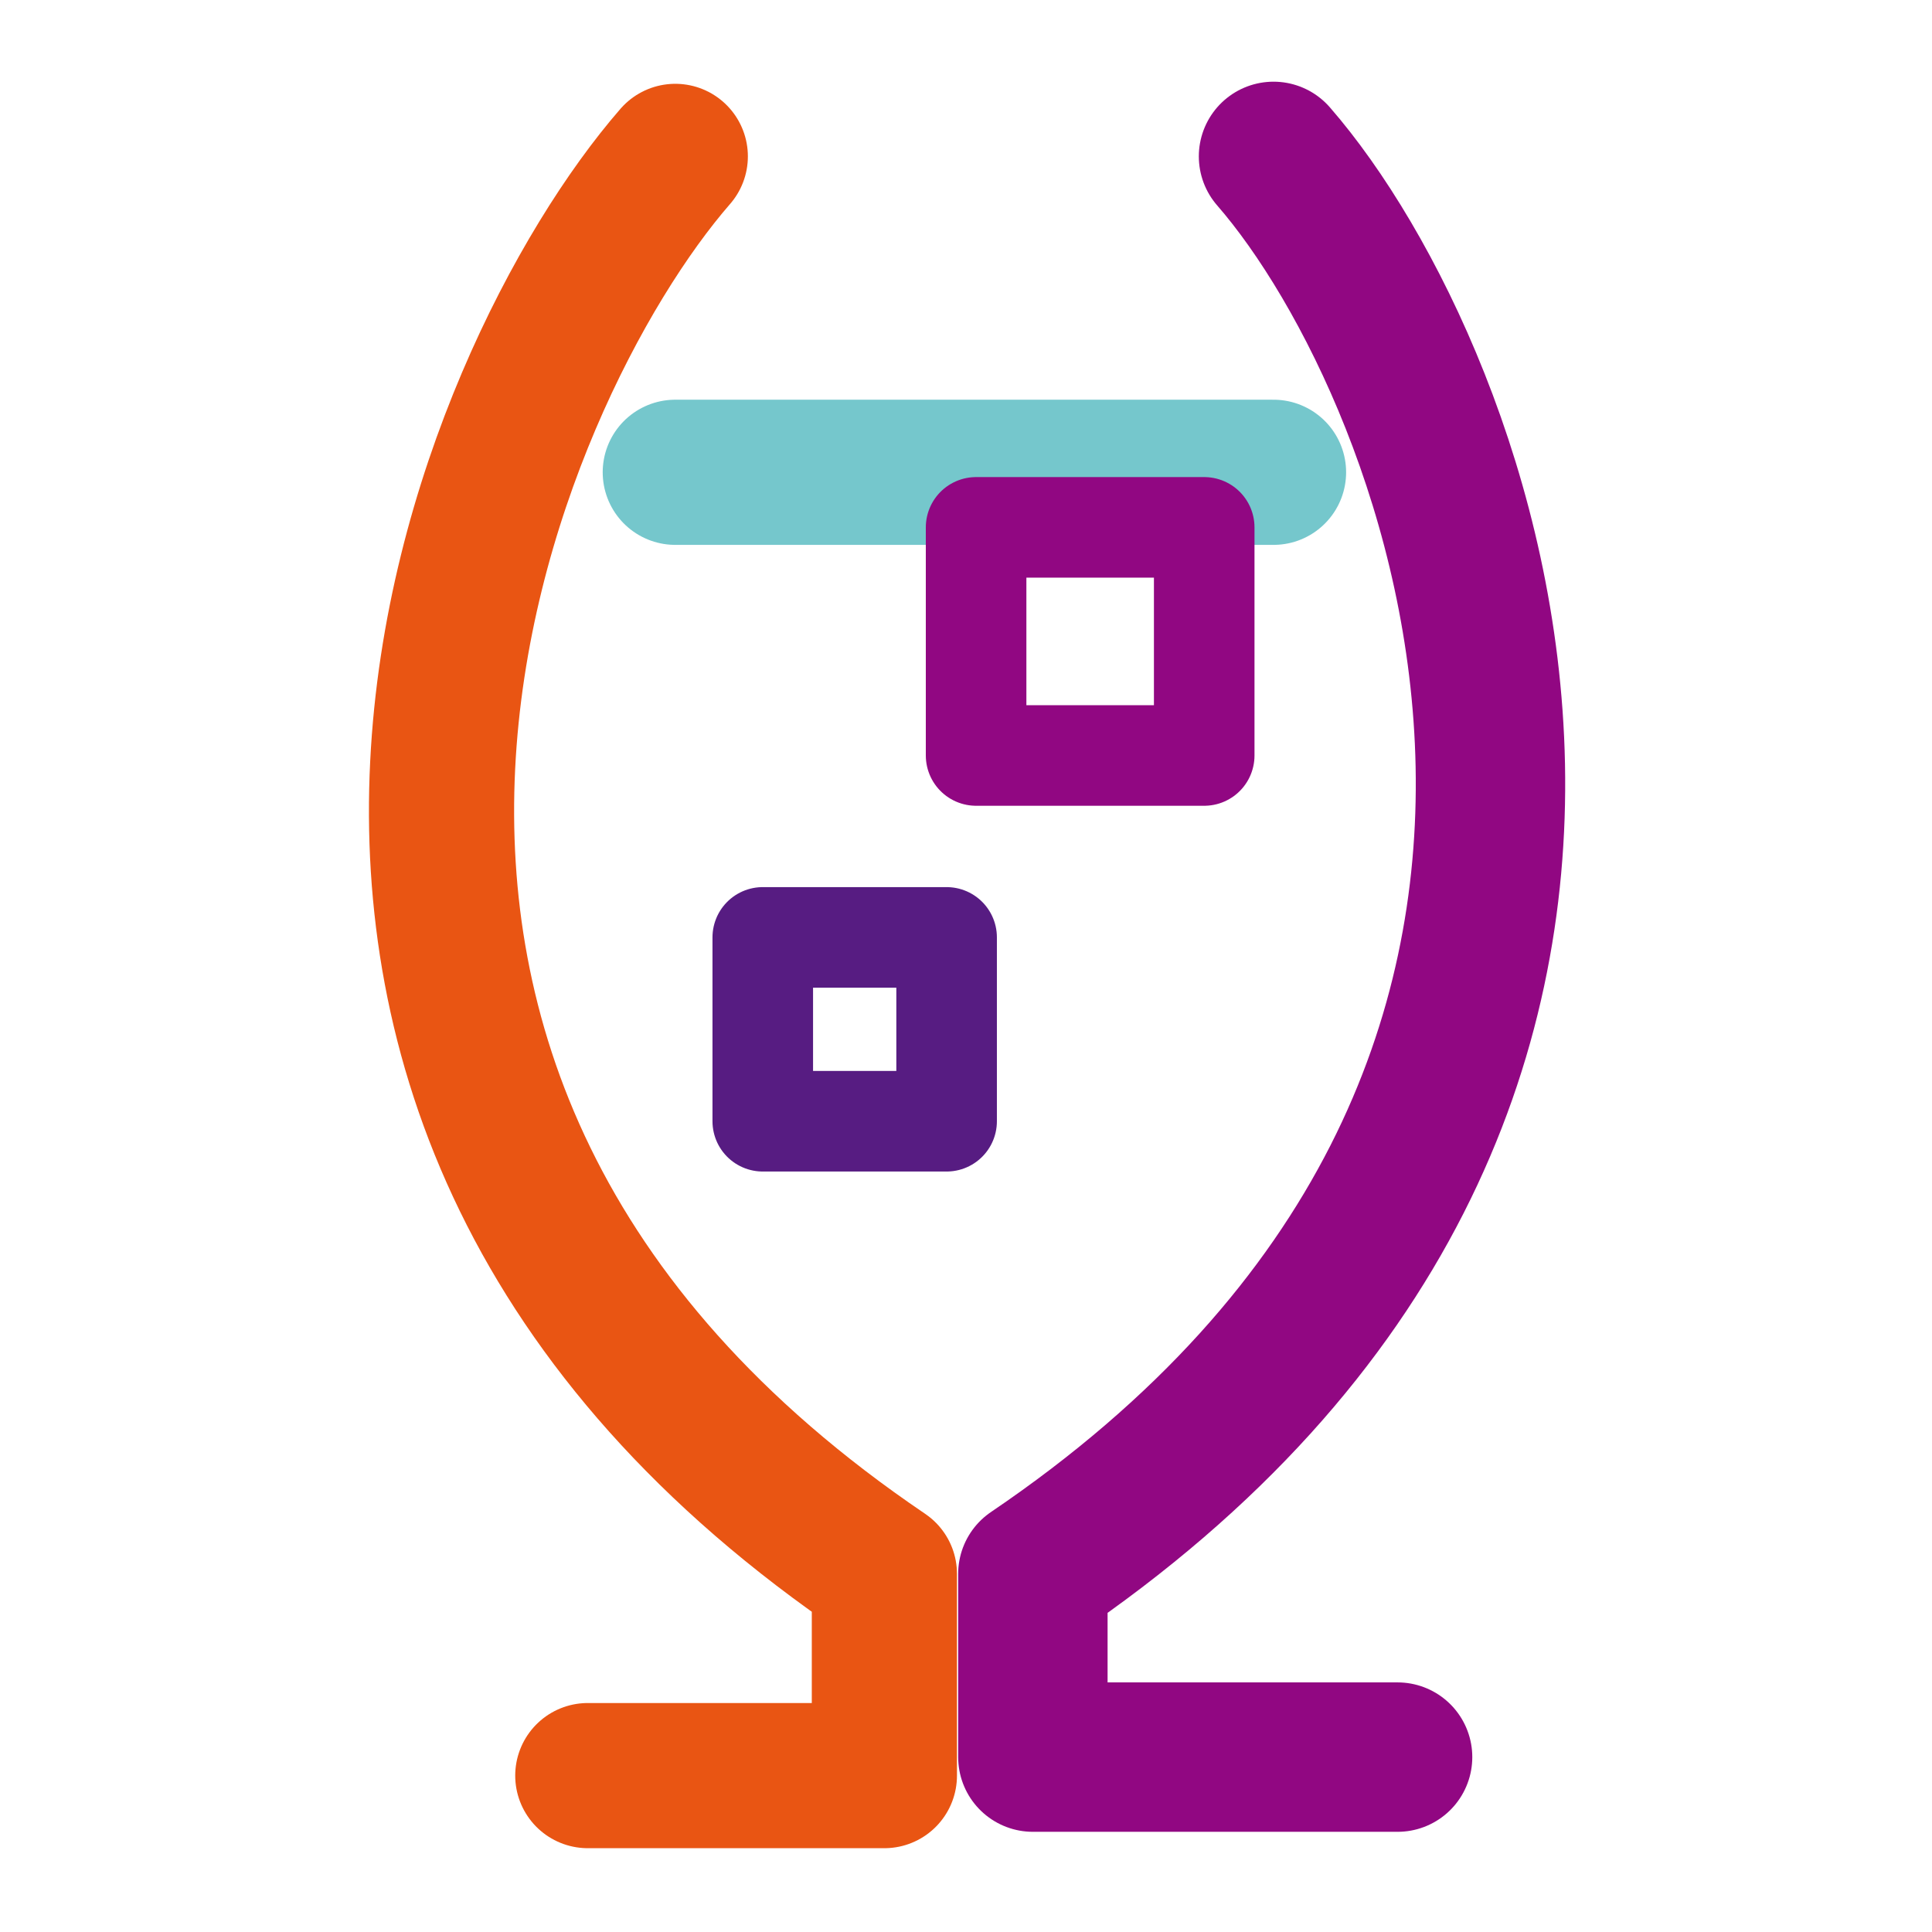
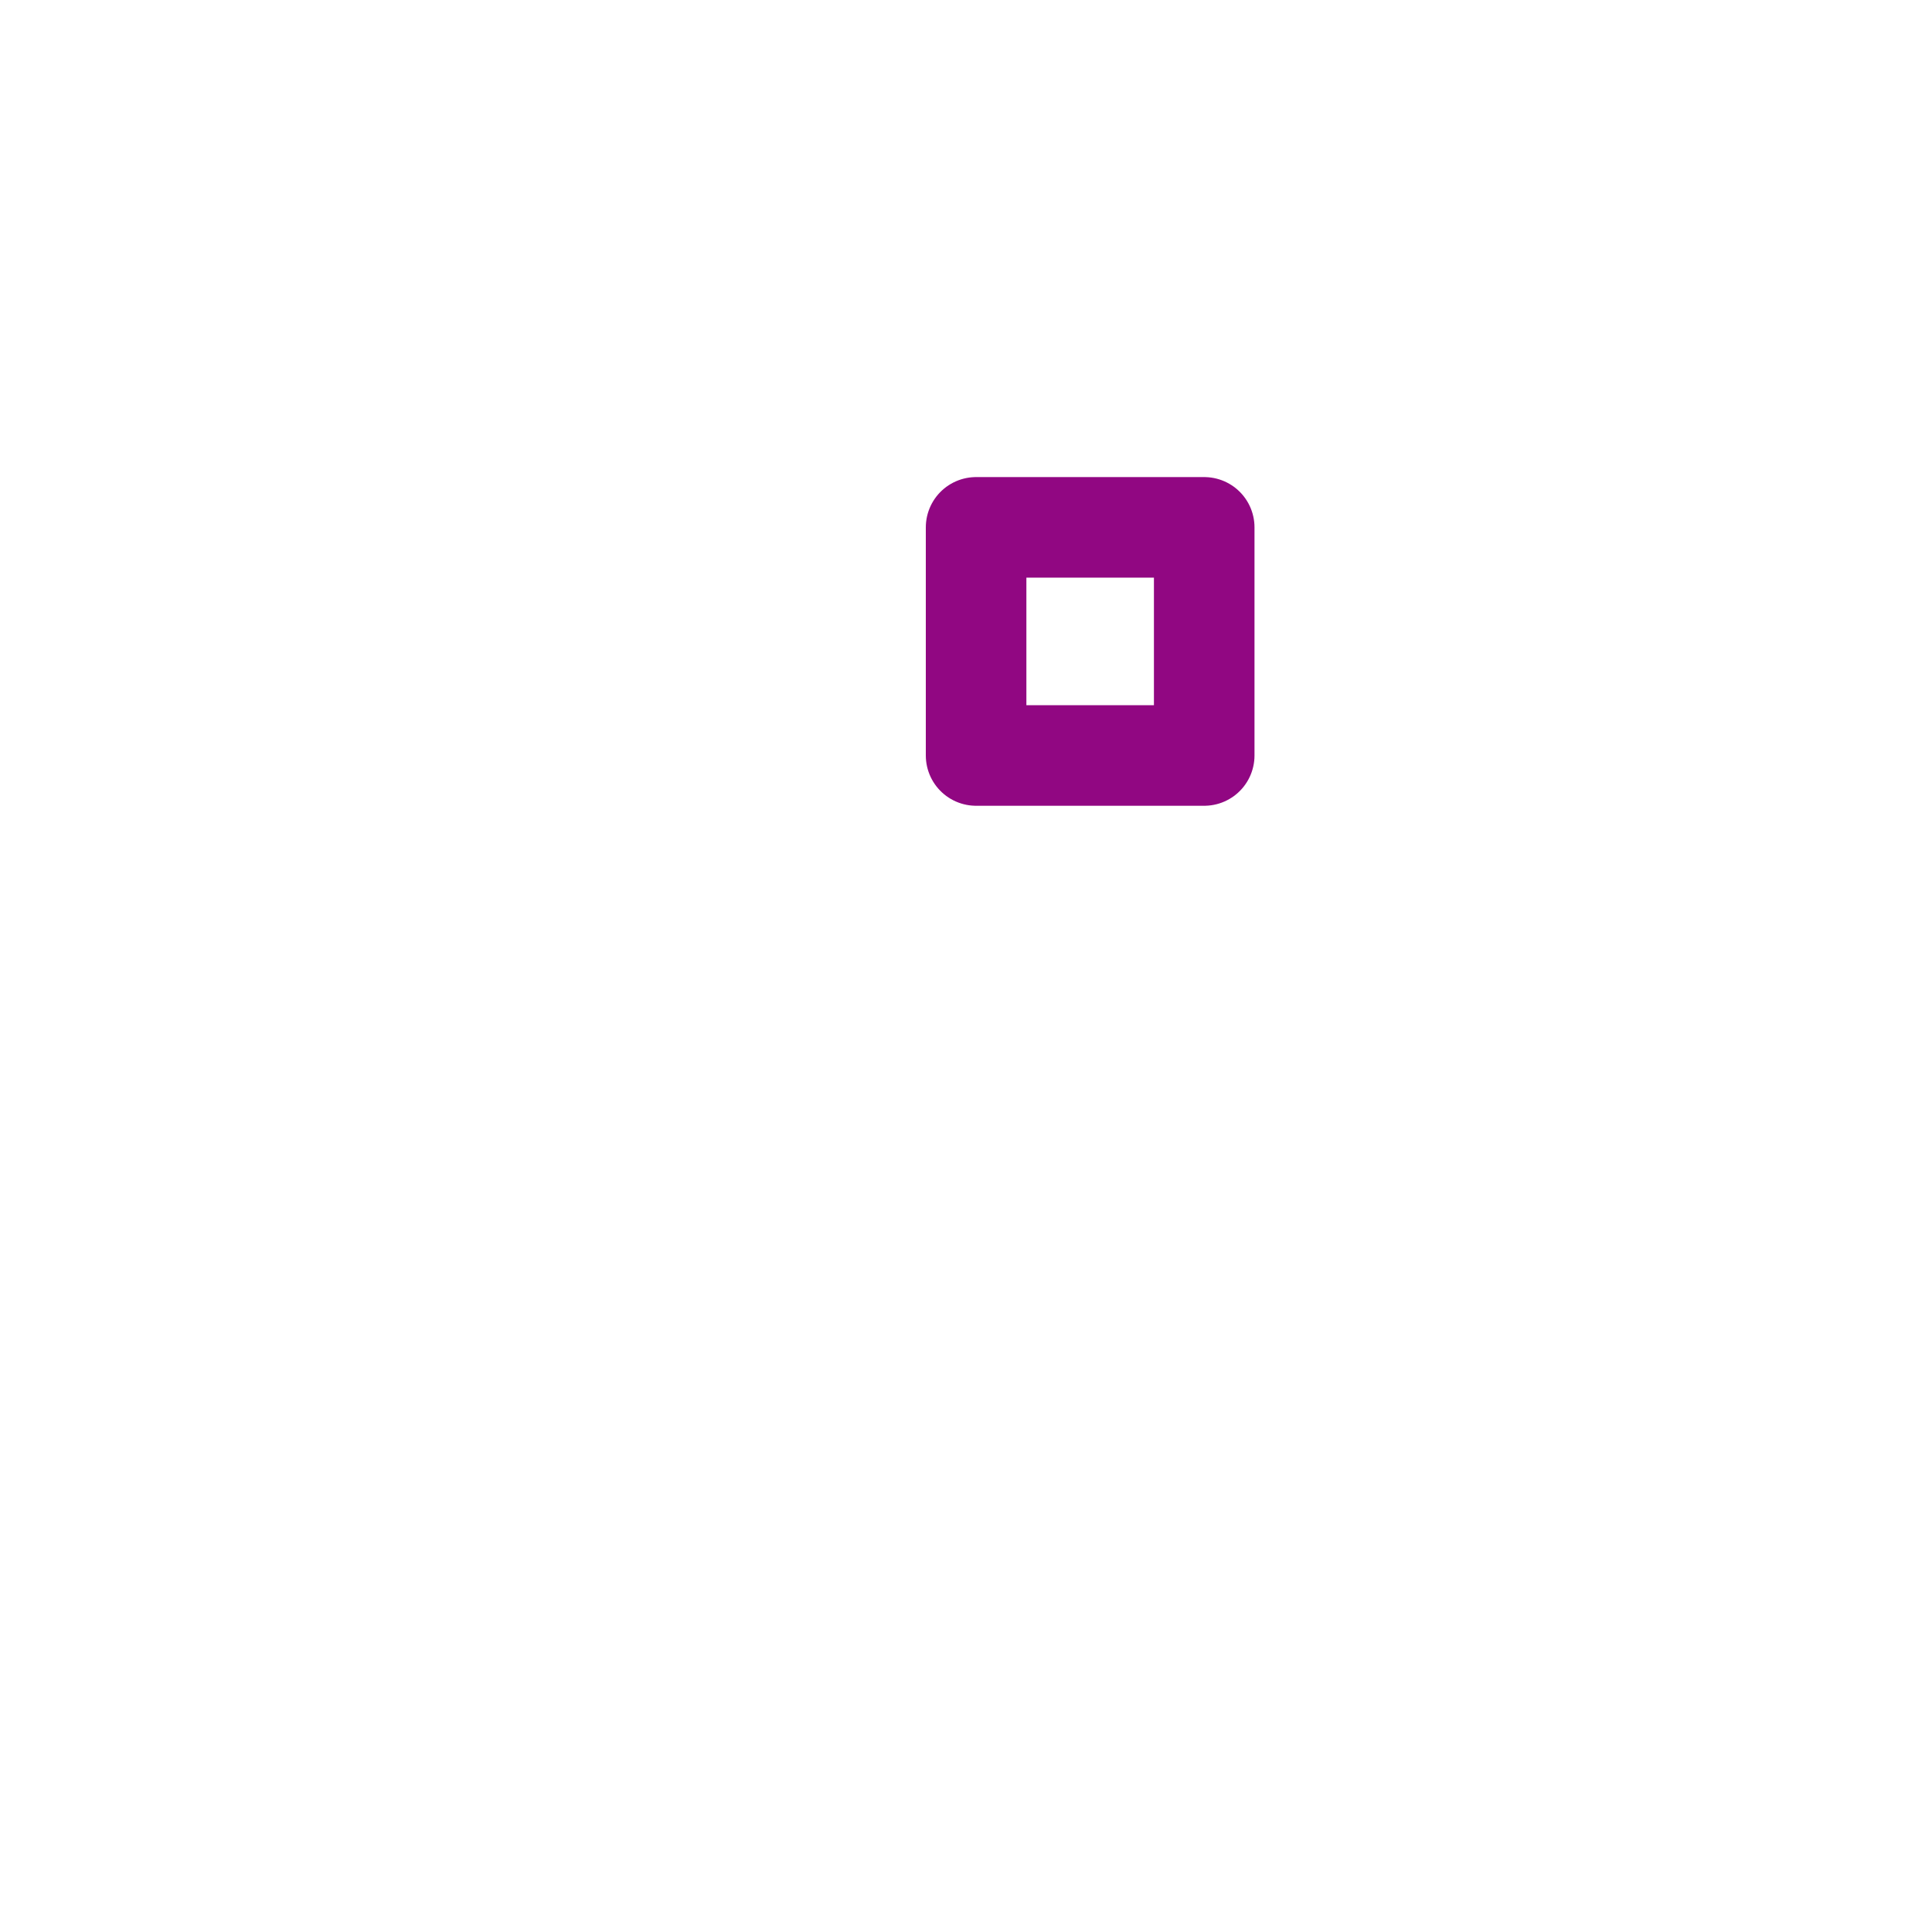
<svg xmlns="http://www.w3.org/2000/svg" width="57" height="57" viewBox="0 0 57 57">
  <defs>
    <style>.cls-1{isolation:isolate;}.cls-2,.cls-3,.cls-4,.cls-5,.cls-6,.cls-7{fill:none;}.cls-2,.cls-5{stroke:#910782;}.cls-2,.cls-3,.cls-4,.cls-5,.cls-6{stroke-linecap:round;stroke-linejoin:round;}.cls-2{stroke-width:4.408px;}.cls-2,.cls-3,.cls-4{mix-blend-mode:multiply;}.cls-3{stroke:#75c7cc;}.cls-3,.cls-4{stroke-width:4.283px;}.cls-4{stroke:#e95513;}.cls-5,.cls-6{stroke-width:2.967px;}.cls-6{stroke:#571c82;}</style>
  </defs>
  <g class="cls-1">
    <g id="レイヤー_2" data-name="レイヤー 2">
      <g id="レイヤー_2-2" data-name="レイヤー 2">
-         <path class="cls-2" d="M37.573,4.614c5.537,6.36,13.885,27.608-7.1,41.82V51.84H41.233" />
-         <polyline class="cls-3" points="37.573 13.934 26.449 13.934 26.713 13.934 19.923 13.934" />
-         <path class="cls-4" d="M19.923,4.614c-5.537,6.36-14.821,27.608,6.169,41.82v5.952h-8.75" />
        <rect class="cls-5" x="28.798" y="15.559" width="6.73" height="6.73" />
-         <rect class="cls-6" x="22.504" y="27.656" width="5.424" height="5.424" />
-         <rect class="cls-7" width="57" height="57" />
      </g>
    </g>
  </g>
</svg>